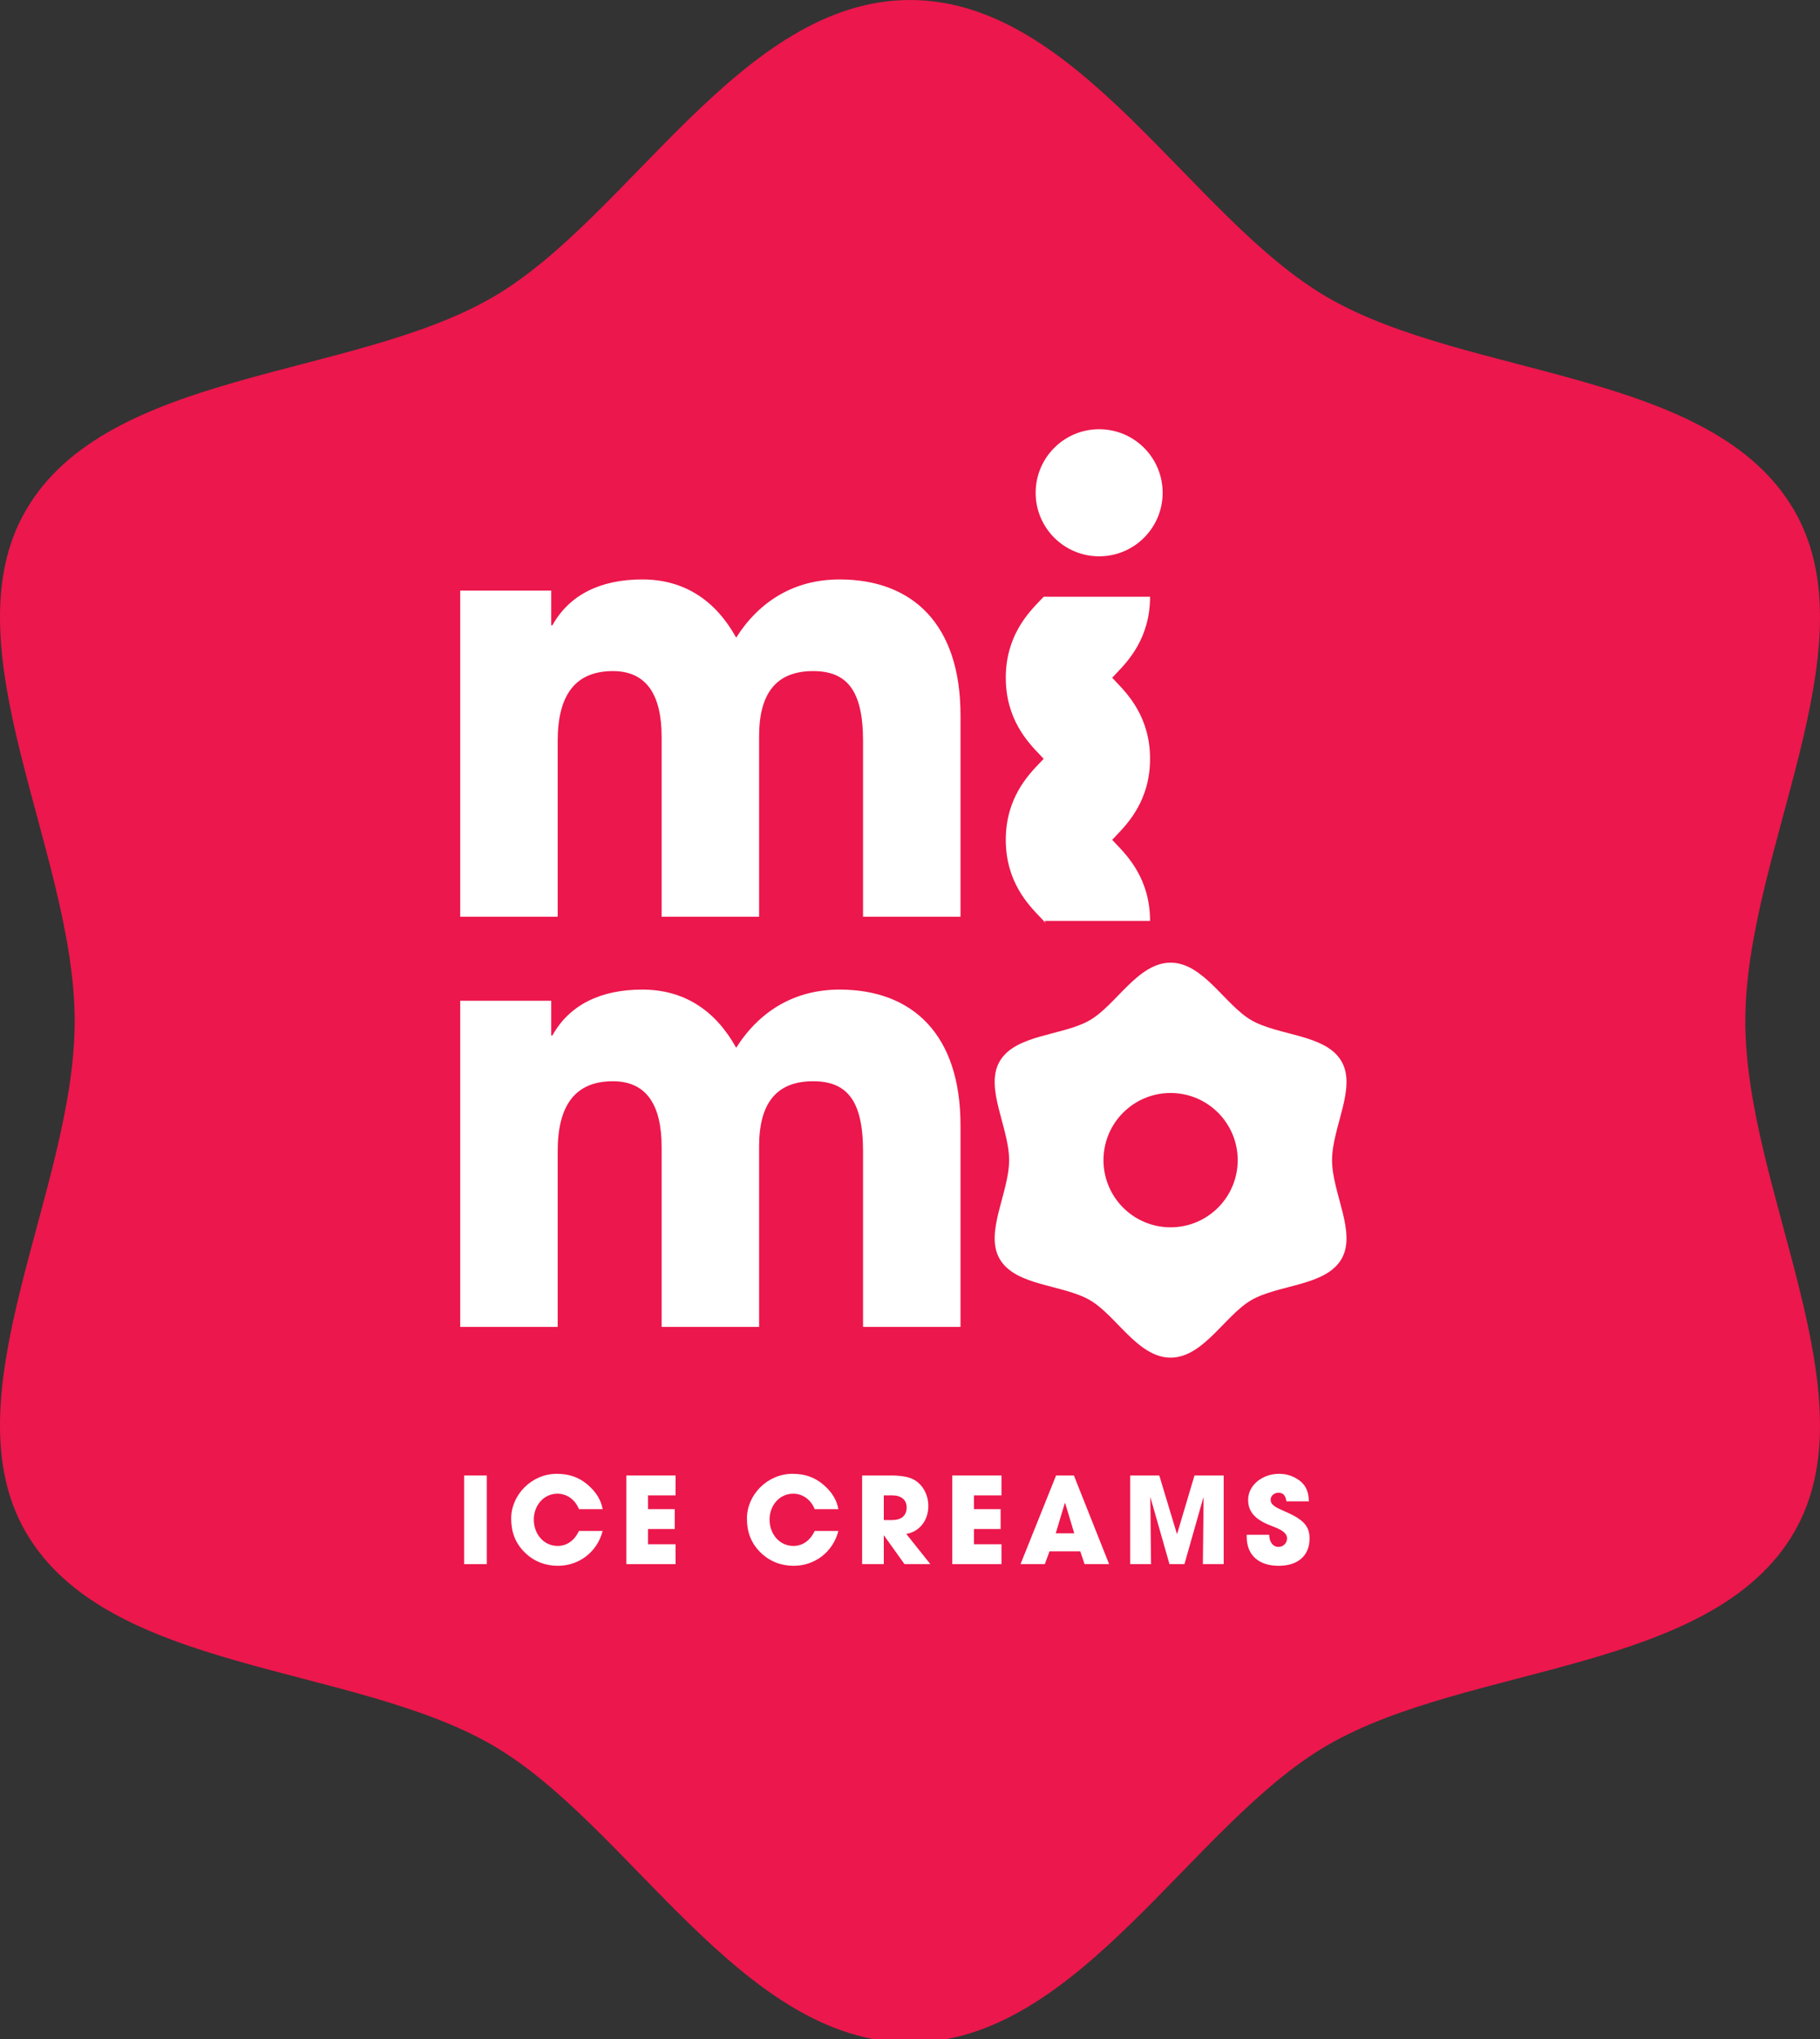
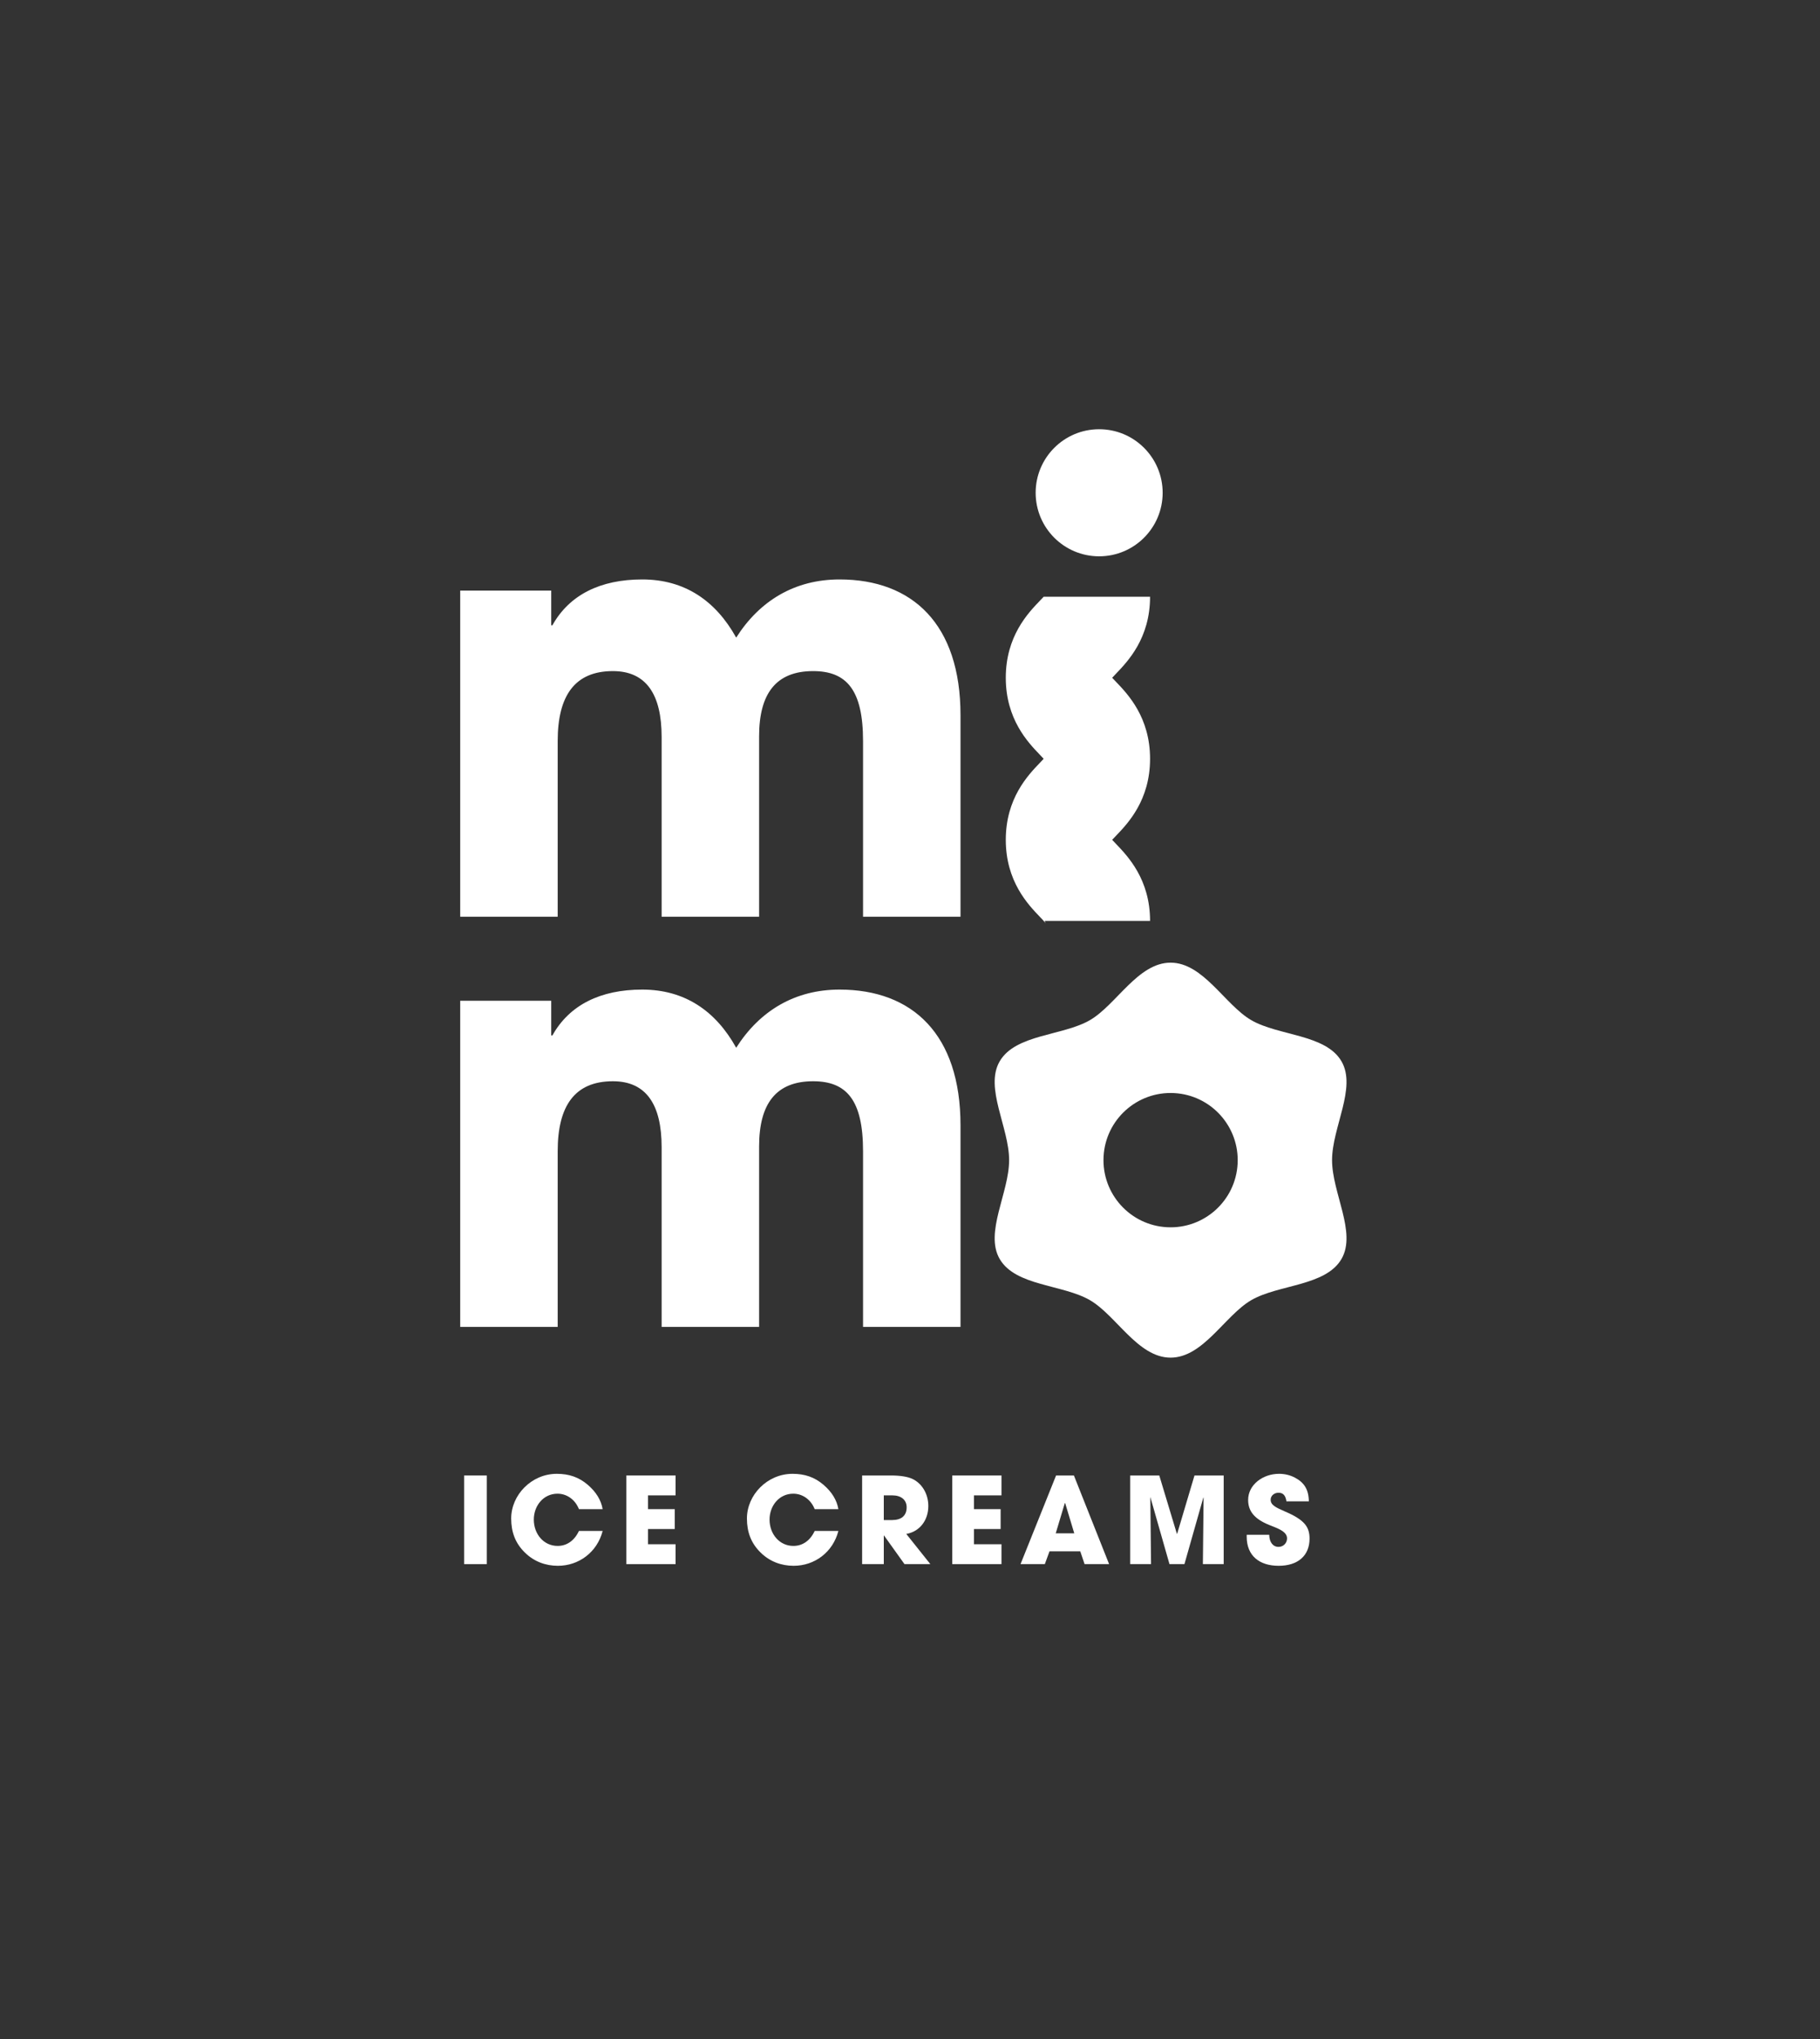
<svg xmlns="http://www.w3.org/2000/svg" width="100" height="112" viewBox="0 0 100 112" fill="none">
  <rect x="0" y="0" width="100" height="112" fill="#333333" stroke="none" />
-   <path d="M98.585 28.041C94.108 20.302 80.686 20.817 72.947 16.339C65.446 11.998 59.29 4.80244e-06 50 0C40.71 -4.80244e-06 34.554 11.998 27.053 16.339C19.314 20.816 5.893 20.302 1.415 28.041C-2.925 35.543 4.104 46.807 4.104 56.098C4.104 65.388 -2.925 76.652 1.415 84.154C5.892 91.893 19.313 91.379 27.052 95.857C34.554 100.197 40.71 112.195 50 112.195C59.29 112.195 65.445 100.197 72.947 95.857C80.686 91.379 94.107 91.894 98.585 84.154C102.925 76.652 95.896 65.388 95.896 56.098C95.896 46.807 102.925 35.543 98.585 28.041Z" fill="#EC174C" />
  <path d="M73.71 58.301C72.845 56.804 70.25 56.904 68.754 56.038C67.304 55.198 66.114 52.878 64.318 52.878C62.522 52.878 61.332 55.198 59.882 56.038C58.386 56.904 55.791 56.804 54.926 58.301C54.087 59.751 55.446 61.929 55.446 63.726C55.446 65.522 54.087 67.701 54.926 69.151C55.791 70.648 58.386 70.548 59.882 71.414C61.332 72.254 62.522 74.574 64.318 74.574C66.114 74.574 67.304 72.254 68.754 71.414C70.25 70.549 72.844 70.648 73.71 69.151C74.549 67.701 73.19 65.522 73.19 63.726C73.19 61.929 74.549 59.751 73.71 58.301ZM68.001 63.92C67.894 65.954 66.158 67.517 64.124 67.41C62.091 67.303 60.529 65.567 60.636 63.532C60.742 61.498 62.478 59.935 64.512 60.042C66.545 60.149 68.107 61.885 68.001 63.92Z" fill="white" />
  <path d="M60.393 30.558C62.32 30.558 63.882 28.995 63.882 27.068C63.882 25.14 62.32 23.577 60.393 23.577C58.466 23.577 56.904 25.14 56.904 27.068C56.904 28.995 58.466 30.558 60.393 30.558Z" fill="white" />
  <path d="M47.42 50.355L47.42 40.704C47.42 37.896 46.516 36.863 44.677 36.863C42.644 36.863 41.709 38.09 41.709 40.446L41.709 50.355H36.353L36.353 40.478C36.353 38.154 35.514 36.863 33.675 36.863C31.578 36.863 30.642 38.219 30.642 40.704L30.642 50.355H25.286L25.286 32.441H30.287V34.346H30.352C31.287 32.667 32.997 31.828 35.288 31.828C37.611 31.828 39.321 32.99 40.45 35.024C41.741 32.99 43.677 31.828 46.129 31.828C50.13 31.828 52.775 34.281 52.775 39.284L52.775 50.355L47.42 50.355Z" fill="white" />
  <path d="M47.42 72.884L47.42 63.233C47.42 60.425 46.516 59.392 44.677 59.392C42.644 59.392 41.709 60.619 41.709 62.975L41.709 72.884H36.353L36.353 63.007C36.353 60.683 35.514 59.392 33.675 59.392C31.578 59.392 30.642 60.748 30.642 63.233L30.642 72.884H25.286L25.286 54.971H30.287V56.875H30.352C31.287 55.197 32.997 54.357 35.288 54.357C37.611 54.357 39.321 55.519 40.45 57.553C41.741 55.519 43.677 54.357 46.129 54.357C50.13 54.357 52.775 56.81 52.775 61.813L52.775 72.884H47.42Z" fill="white" />
  <path d="M63.19 41.68C63.19 39.402 61.971 38.131 61.316 37.448C61.251 37.38 61.172 37.299 61.108 37.229C61.172 37.159 61.25 37.077 61.315 37.01C61.971 36.327 63.19 35.056 63.19 32.778L57.344 32.778C57.28 32.848 57.202 32.929 57.137 32.997C56.482 33.68 55.263 34.95 55.263 37.229C55.263 39.507 56.482 40.778 57.137 41.46C57.202 41.528 57.281 41.61 57.345 41.68C57.281 41.75 57.202 41.832 57.137 41.9C56.482 42.582 55.263 43.853 55.263 46.131C55.263 48.41 56.482 49.68 57.137 50.363C57.254 50.485 57.414 50.652 57.456 50.716C57.436 50.685 57.413 50.627 57.402 50.583L63.19 50.583C63.19 48.305 61.971 47.034 61.316 46.351C61.25 46.283 61.172 46.202 61.108 46.131C61.172 46.061 61.25 45.979 61.316 45.912C61.971 45.229 63.19 43.958 63.19 41.68Z" fill="white" />
  <path d="M25.502 85.916V81.047H26.745V85.916H25.502Z" fill="white" />
  <path d="M31.81 82.896C31.599 82.363 31.139 82.047 30.633 82.047C29.856 82.047 29.33 82.712 29.33 83.469C29.33 84.258 29.869 84.916 30.639 84.916C31.132 84.916 31.553 84.64 31.81 84.094H33.112C32.81 85.265 31.803 86.008 30.652 86.008C29.975 86.008 29.337 85.772 28.837 85.278C28.311 84.765 28.087 84.146 28.087 83.409C28.087 82.12 29.199 80.955 30.593 80.955C31.264 80.955 31.803 81.139 32.29 81.554C32.751 81.949 33.027 82.396 33.112 82.896H31.81Z" fill="white" />
  <path d="M34.416 85.916V81.047H37.119V82.139H35.606V82.896H37.073V83.988H35.606V84.824H37.119V85.916L34.416 85.916Z" fill="white" />
  <path d="M44.763 82.896C44.553 82.363 44.092 82.047 43.586 82.047C42.809 82.047 42.283 82.712 42.283 83.469C42.283 84.258 42.823 84.916 43.592 84.916C44.086 84.916 44.507 84.64 44.763 84.094H46.065C45.763 85.265 44.757 86.008 43.605 86.008C42.928 86.008 42.29 85.772 41.79 85.278C41.264 84.765 41.04 84.146 41.04 83.409C41.04 82.12 42.152 80.955 43.546 80.955C44.217 80.955 44.757 81.139 45.243 81.554C45.704 81.949 45.98 82.396 46.065 82.896H44.763Z" fill="white" />
  <path d="M49.698 85.916L48.573 84.344H48.56V85.916H47.369V81.047H48.961C49.467 81.047 49.855 81.113 50.112 81.225C50.638 81.462 51.007 82.034 51.007 82.725C51.007 83.495 50.546 84.126 49.796 84.258L51.118 85.916H49.698ZM49.02 83.495C49.513 83.495 49.816 83.264 49.816 82.797C49.816 82.376 49.5 82.139 49.033 82.139H48.56V83.495H49.02Z" fill="white" />
  <path d="M52.323 85.916V81.047H55.026V82.139H53.513V82.896H54.98V83.988H53.513V84.824H55.026V85.916H52.323Z" fill="white" />
  <path d="M59.592 85.916L59.355 85.212H57.665L57.408 85.916H56.073L58.026 81.047H59.006L60.94 85.916H59.592ZM58.526 82.567L58.507 82.561L58.007 84.225H59.026L58.526 82.567Z" fill="white" />
  <path d="M66.092 85.916L66.131 82.271L66.118 82.258L65.079 85.916H64.257L63.204 82.225L63.244 85.916H62.099V81.047H63.697L64.664 84.252H64.678L65.631 81.047H67.236V85.916L66.092 85.916Z" fill="white" />
  <path d="M70.684 82.468C70.631 82.12 70.487 81.995 70.243 81.995C70.013 81.995 69.816 82.159 69.816 82.376C69.816 82.666 70.079 82.797 70.612 83.028C71.684 83.488 71.953 83.876 71.953 84.515C71.953 85.456 71.309 86.008 70.256 86.008C69.197 86.008 68.5 85.456 68.5 84.409V84.304H69.737C69.743 84.706 69.941 84.969 70.25 84.969C70.506 84.969 70.717 84.765 70.717 84.502C70.717 84.113 70.177 83.942 69.737 83.765C68.941 83.442 68.579 83.021 68.579 82.389C68.579 81.56 69.381 80.955 70.276 80.955C70.598 80.955 70.881 81.028 71.138 81.159C71.657 81.429 71.907 81.817 71.914 82.468H70.684Z" fill="white" />
</svg>